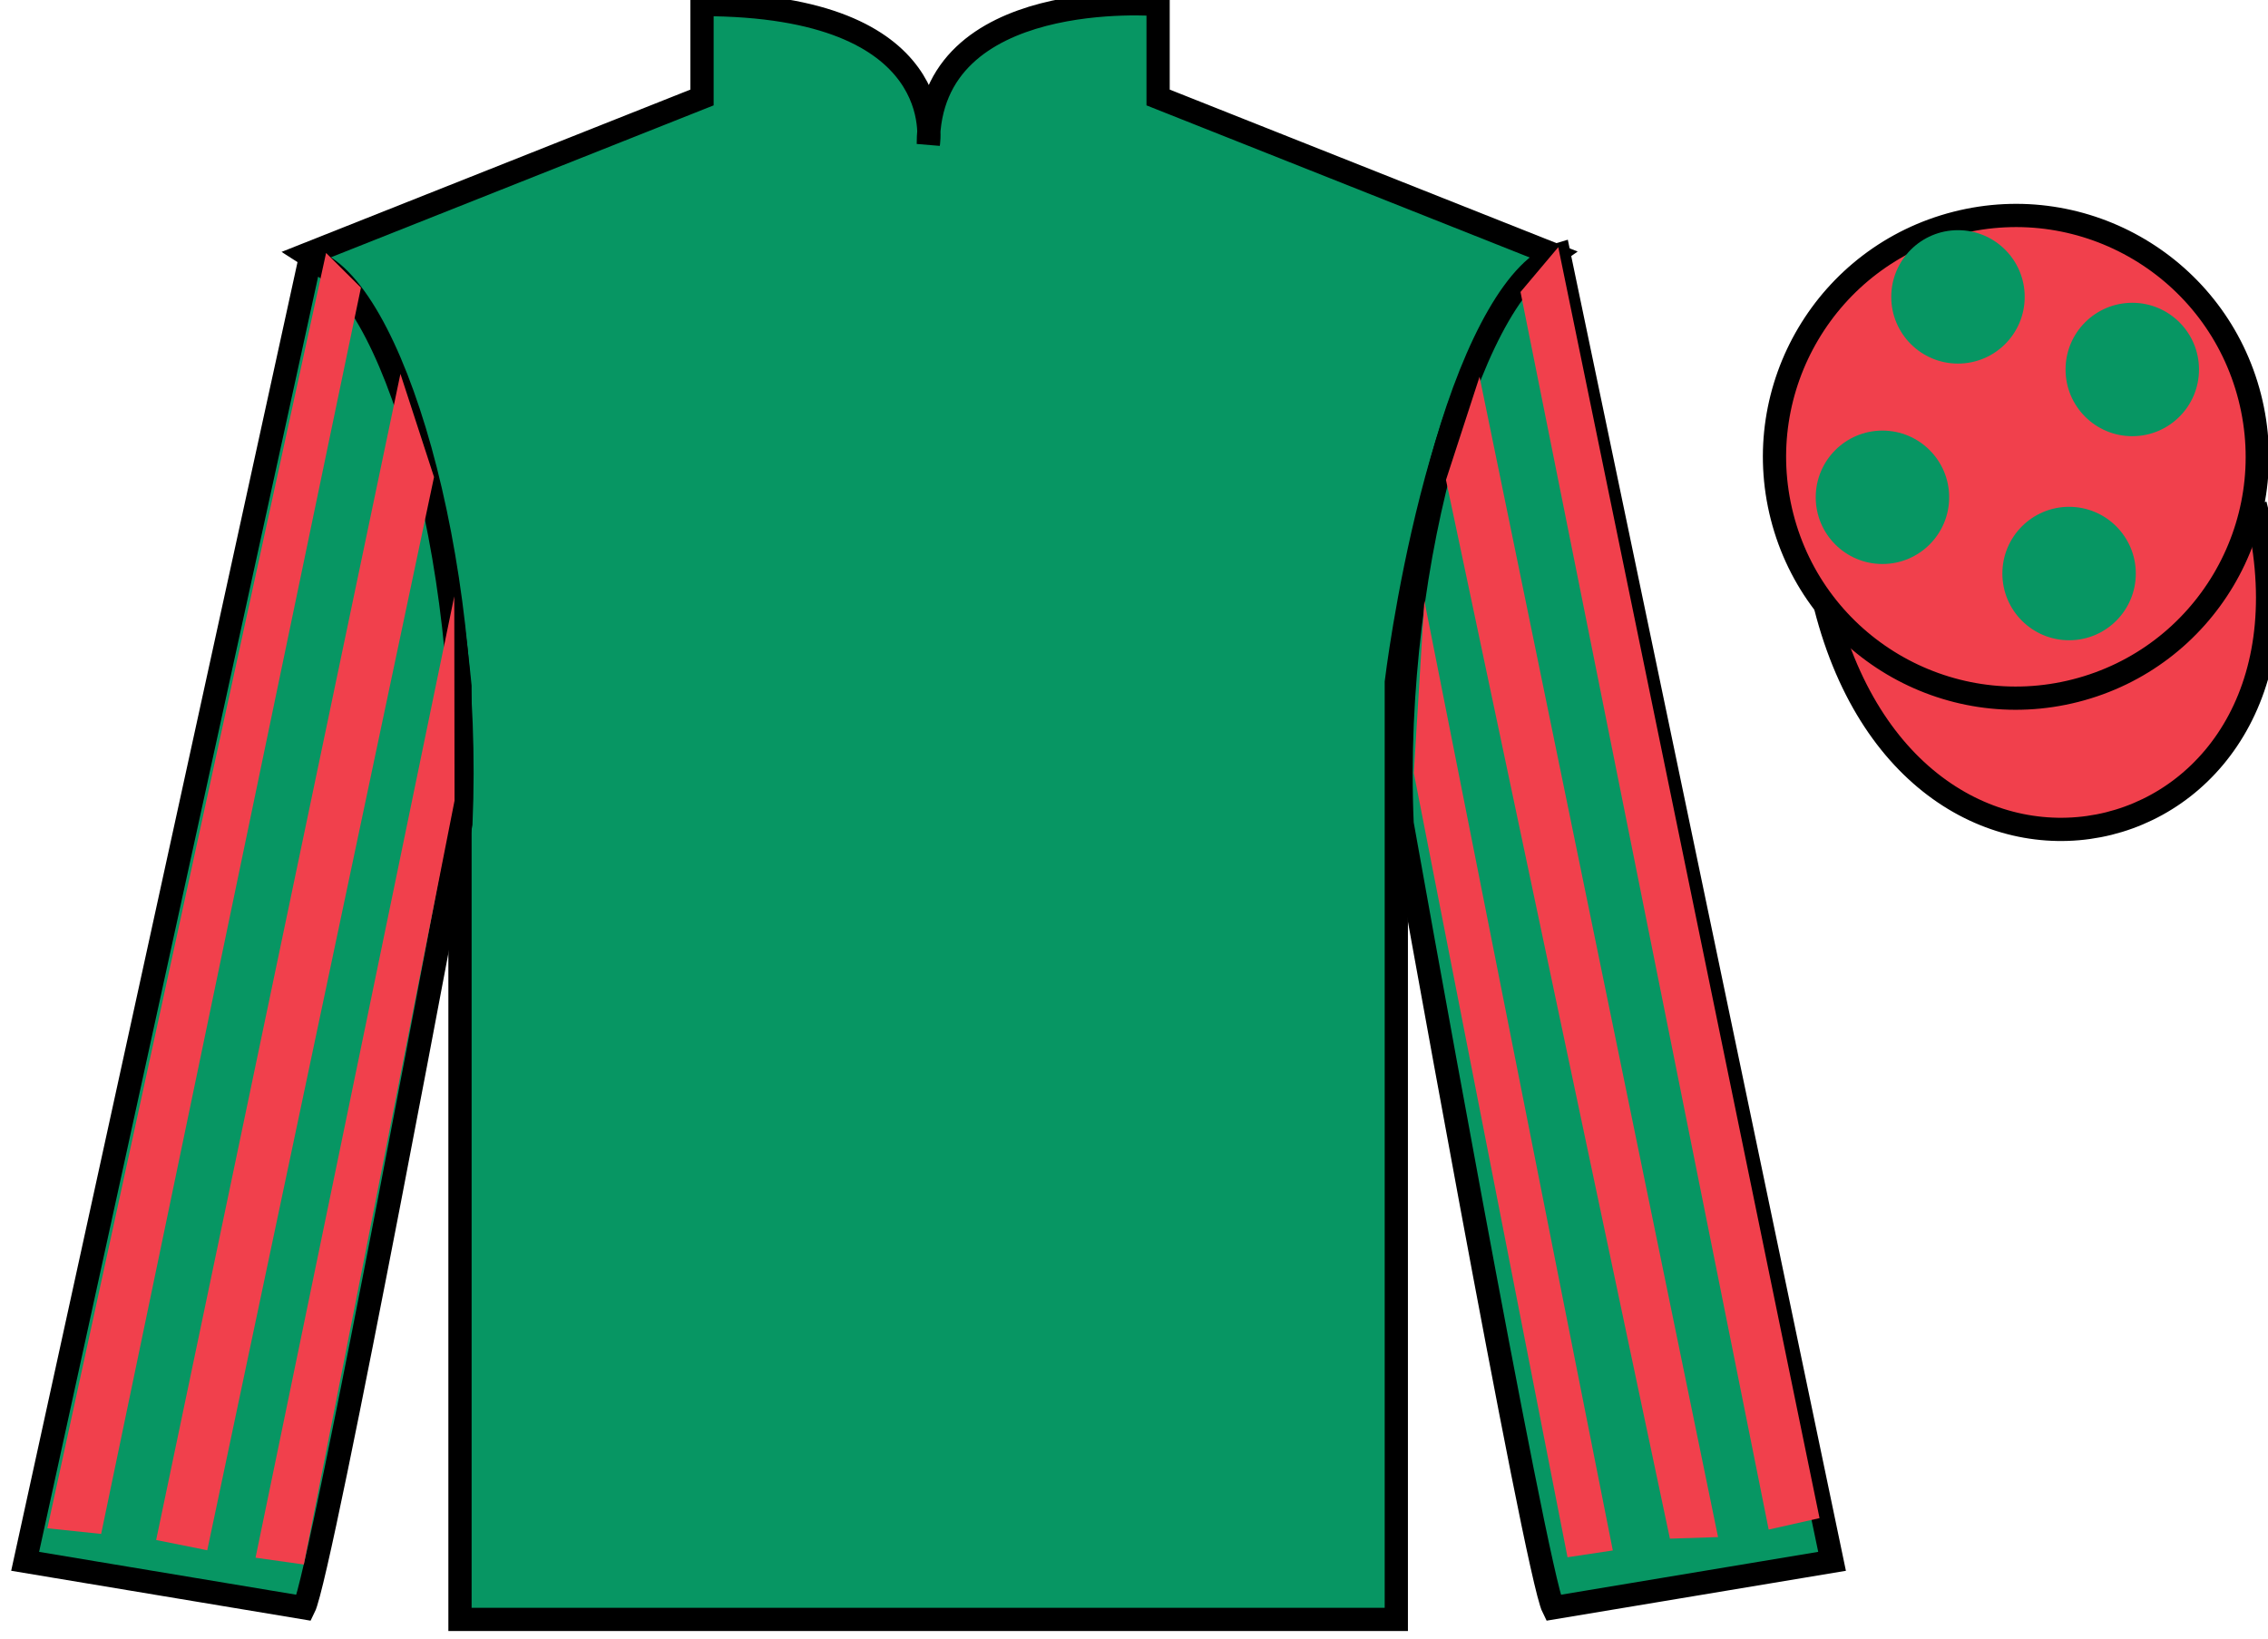
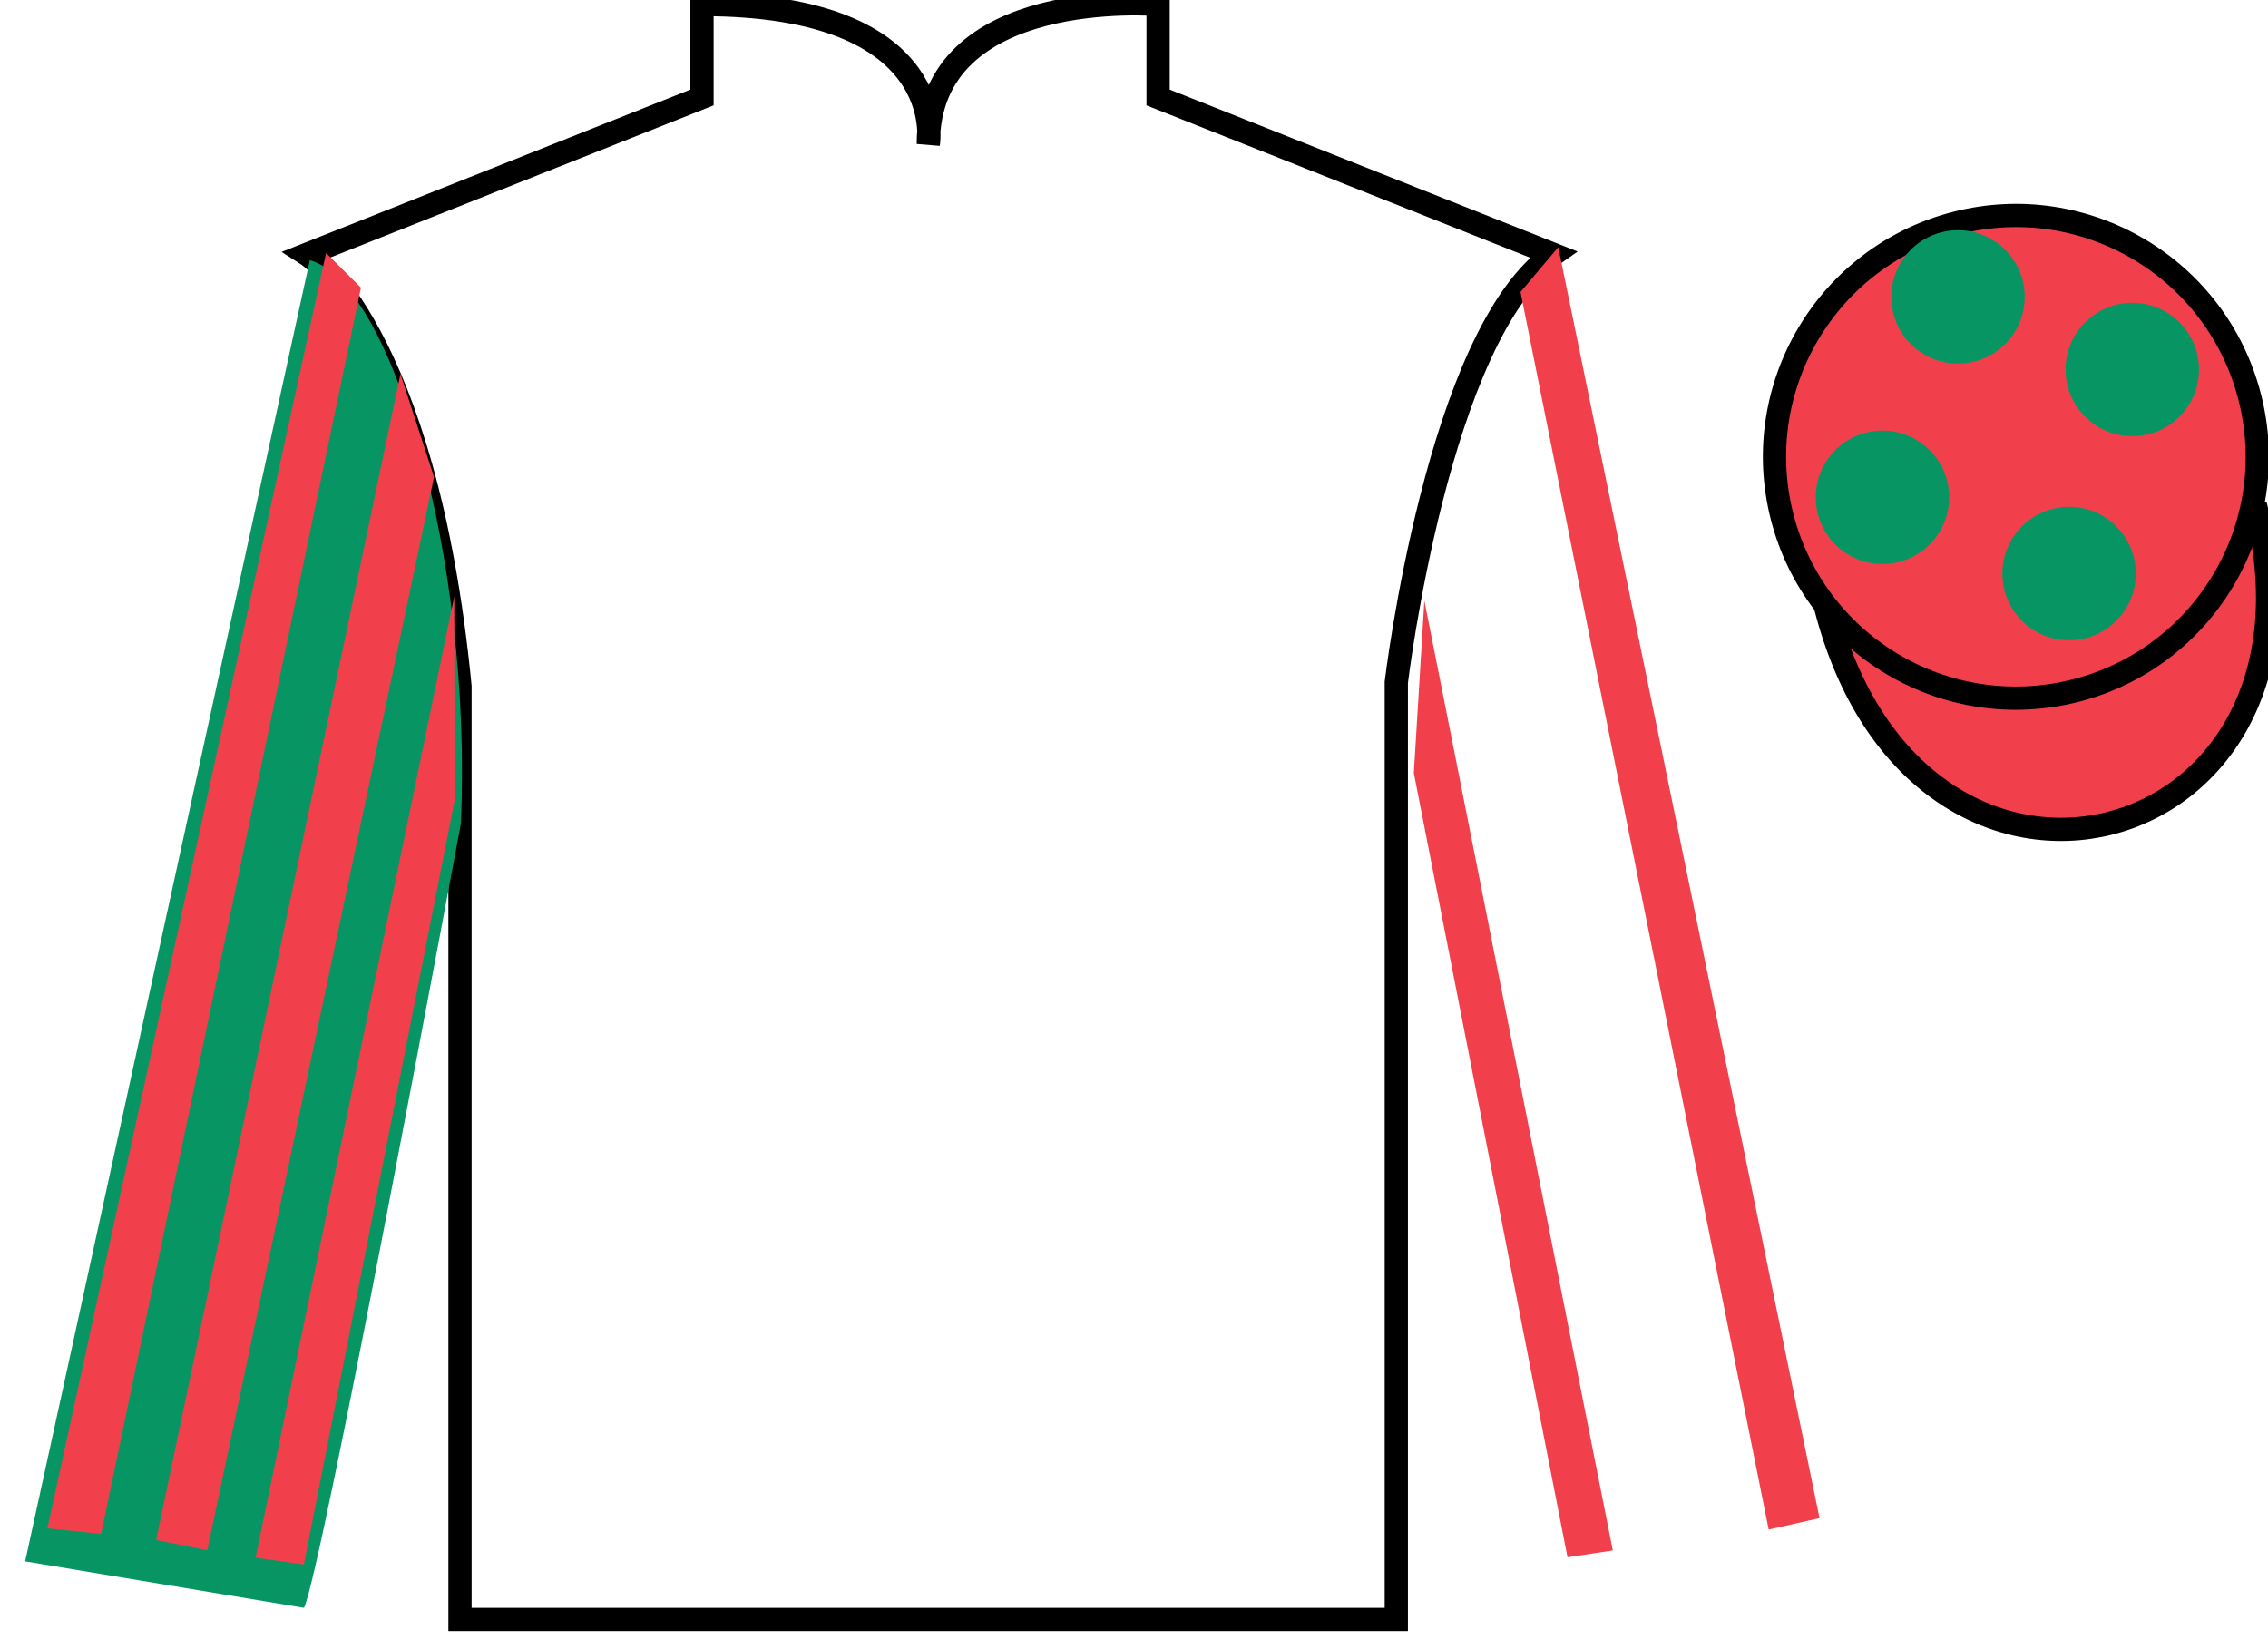
<svg xmlns="http://www.w3.org/2000/svg" width="97.59pt" height="70.53pt" viewBox="0 0 97.59 70.53" version="1.1">
  <g id="surface0">
-     <path style=" stroke:none;fill-rule:nonzero;fill:rgb(3.105%,58.819%,38.753%);fill-opacity:1;" d="M 13.207 10.945 C 13.207 10.945 18.293 14.195 19.793 29.531 C 19.793 29.531 19.793 44.531 19.793 69.695 L 60.082 69.695 L 60.082 29.363 C 60.082 29.363 61.875 14.363 66.832 10.945 L 49.832 4.195 L 49.832 0.195 C 49.832 0.195 39.945 -0.637 39.945 6.195 C 39.945 6.195 40.957 0.195 30.207 0.195 L 30.207 4.195 L 13.207 10.945 " />
    <path style="fill:none;stroke-width:10;stroke-linecap:butt;stroke-linejoin:miter;stroke:rgb(0%,0%,0%);stroke-opacity:1;stroke-miterlimit:4;" d="M 132.07 595.847 C 132.07 595.847 182.93 563.347 197.93 409.988 C 197.93 409.988 197.93 259.988 197.93 8.347 L 600.82 8.347 L 600.82 411.667 C 600.82 411.667 618.75 561.667 668.32 595.847 L 498.32 663.347 L 498.32 703.347 C 498.32 703.347 399.453 711.667 399.453 643.347 C 399.453 643.347 409.57 703.347 302.07 703.347 L 302.07 663.347 L 132.07 595.847 Z M 132.07 595.847 " transform="matrix(0.1,0,0,-0.1,0,70.53)" />
    <path style=" stroke:none;fill-rule:nonzero;fill:rgb(3.105%,58.819%,38.753%);fill-opacity:1;" d="M 13.082 69.195 C 13.832 67.695 19.832 35.445 19.832 35.445 C 20.332 23.945 16.832 12.195 13.332 11.195 L 1.082 67.195 L 13.082 69.195 " />
-     <path style="fill:none;stroke-width:10;stroke-linecap:butt;stroke-linejoin:miter;stroke:rgb(0%,0%,0%);stroke-opacity:1;stroke-miterlimit:4;" d="M 130.82 13.347 C 138.32 28.347 198.32 350.847 198.32 350.847 C 203.32 465.847 168.32 583.347 133.32 593.347 L 10.82 33.347 L 130.82 13.347 Z M 130.82 13.347 " transform="matrix(0.1,0,0,-0.1,0,70.53)" />
-     <path style=" stroke:none;fill-rule:nonzero;fill:rgb(3.105%,58.819%,38.753%);fill-opacity:1;" d="M 78.832 67.195 L 67.082 10.945 C 63.582 11.945 59.832 23.945 60.332 35.445 C 60.332 35.445 66.082 67.695 66.832 69.195 L 78.832 67.195 " />
-     <path style="fill:none;stroke-width:10;stroke-linecap:butt;stroke-linejoin:miter;stroke:rgb(0%,0%,0%);stroke-opacity:1;stroke-miterlimit:4;" d="M 788.32 33.347 L 670.82 595.847 C 635.82 585.847 598.32 465.847 603.32 350.847 C 603.32 350.847 660.82 28.347 668.32 13.347 L 788.32 33.347 Z M 788.32 33.347 " transform="matrix(0.1,0,0,-0.1,0,70.53)" />
    <path style="fill-rule:nonzero;fill:rgb(94.244%,25.048%,29.714%);fill-opacity:1;stroke-width:10;stroke-linecap:butt;stroke-linejoin:miter;stroke:rgb(0%,0%,0%);stroke-opacity:1;stroke-miterlimit:4;" d="M 785.508 444.245 C 825.234 288.62 1009.18 336.198 970.391 488.191 " transform="matrix(0.1,0,0,-0.1,0,70.53)" />
    <path style=" stroke:none;fill-rule:nonzero;fill:rgb(94.244%,25.048%,29.714%);fill-opacity:1;" d="M 89.309 29.723 C 94.867 28.305 98.223 22.652 96.805 17.094 C 95.387 11.535 89.734 8.18 84.176 9.598 C 78.617 11.016 75.262 16.672 76.68 22.23 C 78.098 27.785 83.754 31.141 89.309 29.723 " />
    <path style="fill:none;stroke-width:10;stroke-linecap:butt;stroke-linejoin:miter;stroke:rgb(0%,0%,0%);stroke-opacity:1;stroke-miterlimit:4;" d="M 893.086 408.073 C 948.672 422.253 982.227 478.777 968.047 534.362 C 953.867 589.948 897.344 623.503 841.758 609.323 C 786.172 595.144 752.617 538.581 766.797 482.995 C 780.977 427.448 837.539 393.894 893.086 408.073 Z M 893.086 408.073 " transform="matrix(0.1,0,0,-0.1,0,70.53)" />
    <path style=" stroke:none;fill-rule:nonzero;fill:rgb(3.105%,58.819%,38.753%);fill-opacity:1;" d="M 89.031 27.555 C 90.617 27.555 91.902 26.27 91.902 24.684 C 91.902 23.098 90.617 21.812 89.031 21.812 C 87.445 21.812 86.16 23.098 86.16 24.684 C 86.16 26.27 87.445 27.555 89.031 27.555 " />
    <path style=" stroke:none;fill-rule:nonzero;fill:rgb(3.105%,58.819%,38.753%);fill-opacity:1;" d="M 81 24.273 C 82.586 24.273 83.871 22.988 83.871 21.402 C 83.871 19.816 82.586 18.531 81 18.531 C 79.414 18.531 78.129 19.816 78.129 21.402 C 78.129 22.988 79.414 24.273 81 24.273 " />
    <path style=" stroke:none;fill-rule:nonzero;fill:rgb(3.105%,58.819%,38.753%);fill-opacity:1;" d="M 91.75 18.773 C 93.336 18.773 94.621 17.488 94.621 15.902 C 94.621 14.316 93.336 13.031 91.75 13.031 C 90.164 13.031 88.879 14.316 88.879 15.902 C 88.879 17.488 90.164 18.773 91.75 18.773 " />
    <path style=" stroke:none;fill-rule:nonzero;fill:rgb(3.105%,58.819%,38.753%);fill-opacity:1;" d="M 84.25 15.648 C 85.836 15.648 87.121 14.363 87.121 12.777 C 87.121 11.191 85.836 9.906 84.25 9.906 C 82.664 9.906 81.379 11.191 81.379 12.777 C 81.379 14.363 82.664 15.648 84.25 15.648 " />
    <path style=" stroke:none;fill-rule:nonzero;fill:rgb(94.244%,25.048%,29.714%);fill-opacity:1;" d="M 4.352 66.016 L 15.531 12.379 L 14.031 10.887 L 2.039 65.773 L 4.352 66.016 " />
    <path style=" stroke:none;fill-rule:nonzero;fill:rgb(94.244%,25.048%,29.714%);fill-opacity:1;" d="M 8.918 66.719 L 18.676 20.531 L 17.23 16.09 L 6.719 66.277 L 8.918 66.719 " />
    <path style=" stroke:none;fill-rule:nonzero;fill:rgb(94.244%,25.048%,29.714%);fill-opacity:1;" d="M 13.074 67.332 L 19.559 34.457 L 19.547 25.664 L 10.996 67.039 L 13.074 67.332 " />
    <path style=" stroke:none;fill-rule:nonzero;fill:rgb(94.244%,25.048%,29.714%);fill-opacity:1;" d="M 76.105 65.828 L 65.426 12.566 L 67.051 10.637 L 78.293 65.336 L 76.105 65.828 " />
-     <path style=" stroke:none;fill-rule:nonzero;fill:rgb(94.244%,25.048%,29.714%);fill-opacity:1;" d="M 71.855 66.219 L 62.219 20.656 L 63.664 16.215 L 73.926 66.152 L 71.855 66.219 " />
    <path style=" stroke:none;fill-rule:nonzero;fill:rgb(94.244%,25.048%,29.714%);fill-opacity:1;" d="M 67.449 67.02 L 60.836 33.27 L 61.289 25.852 L 69.398 66.727 L 67.449 67.02 " />
  </g>
</svg>